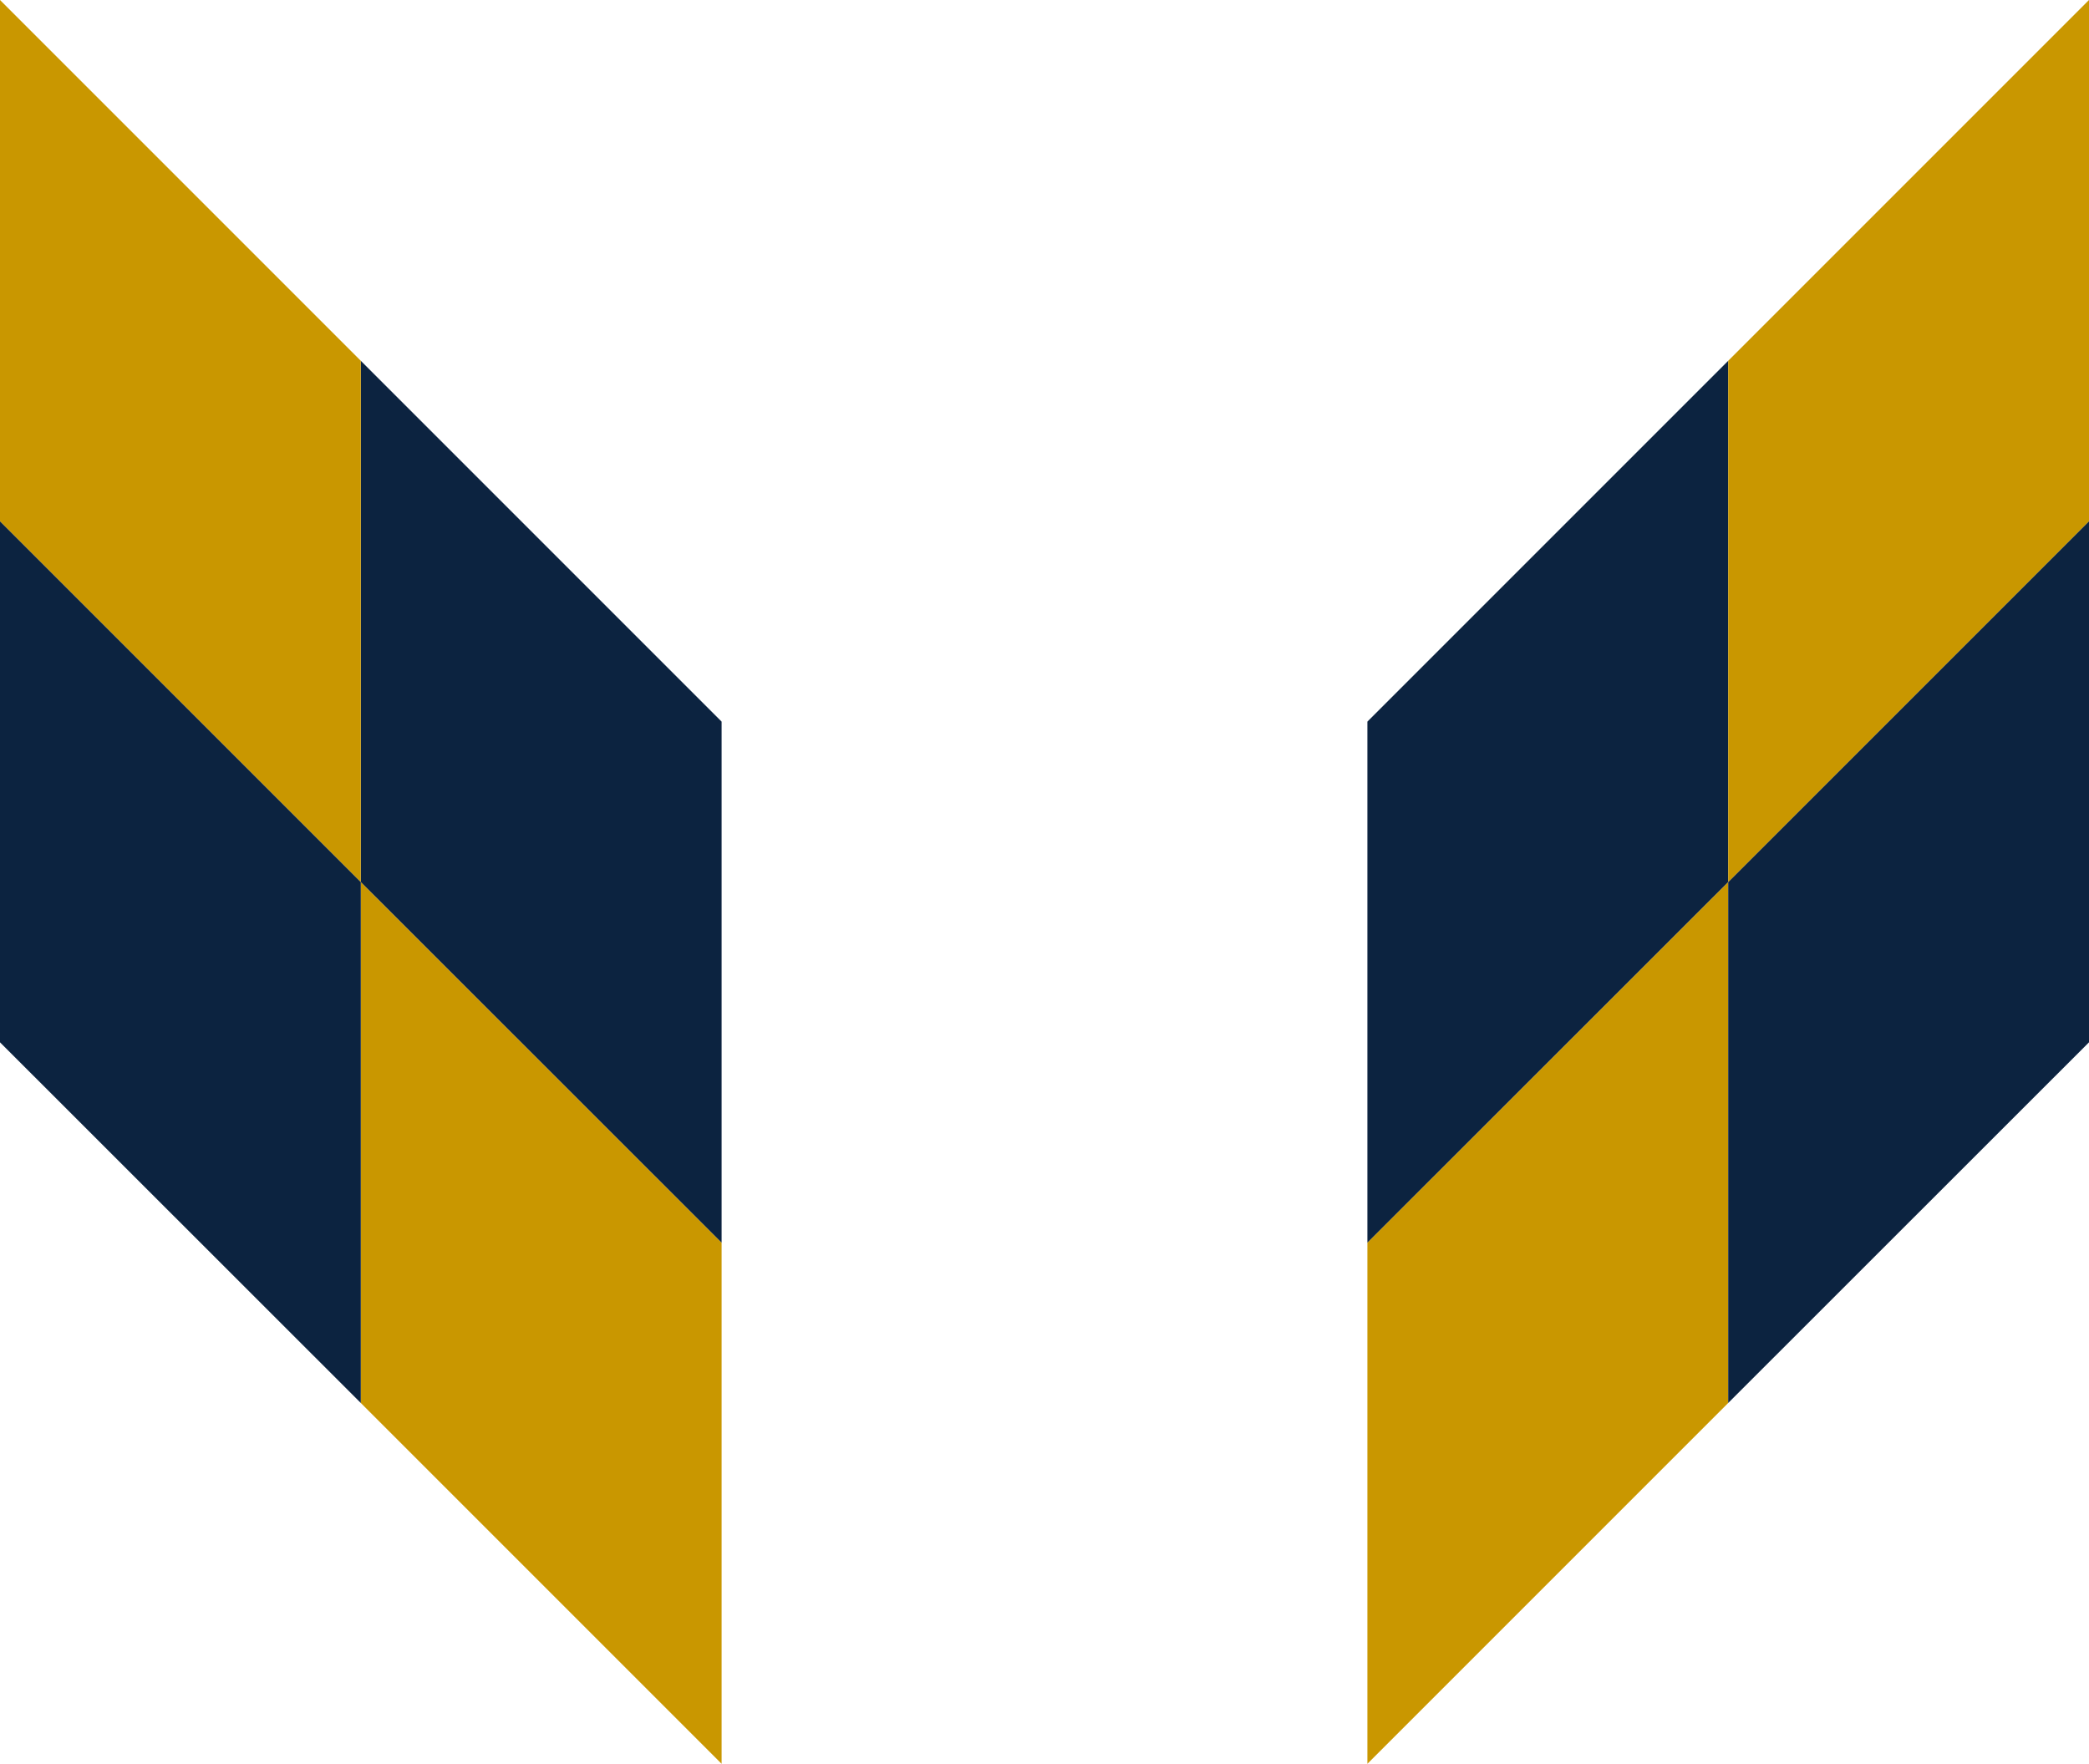
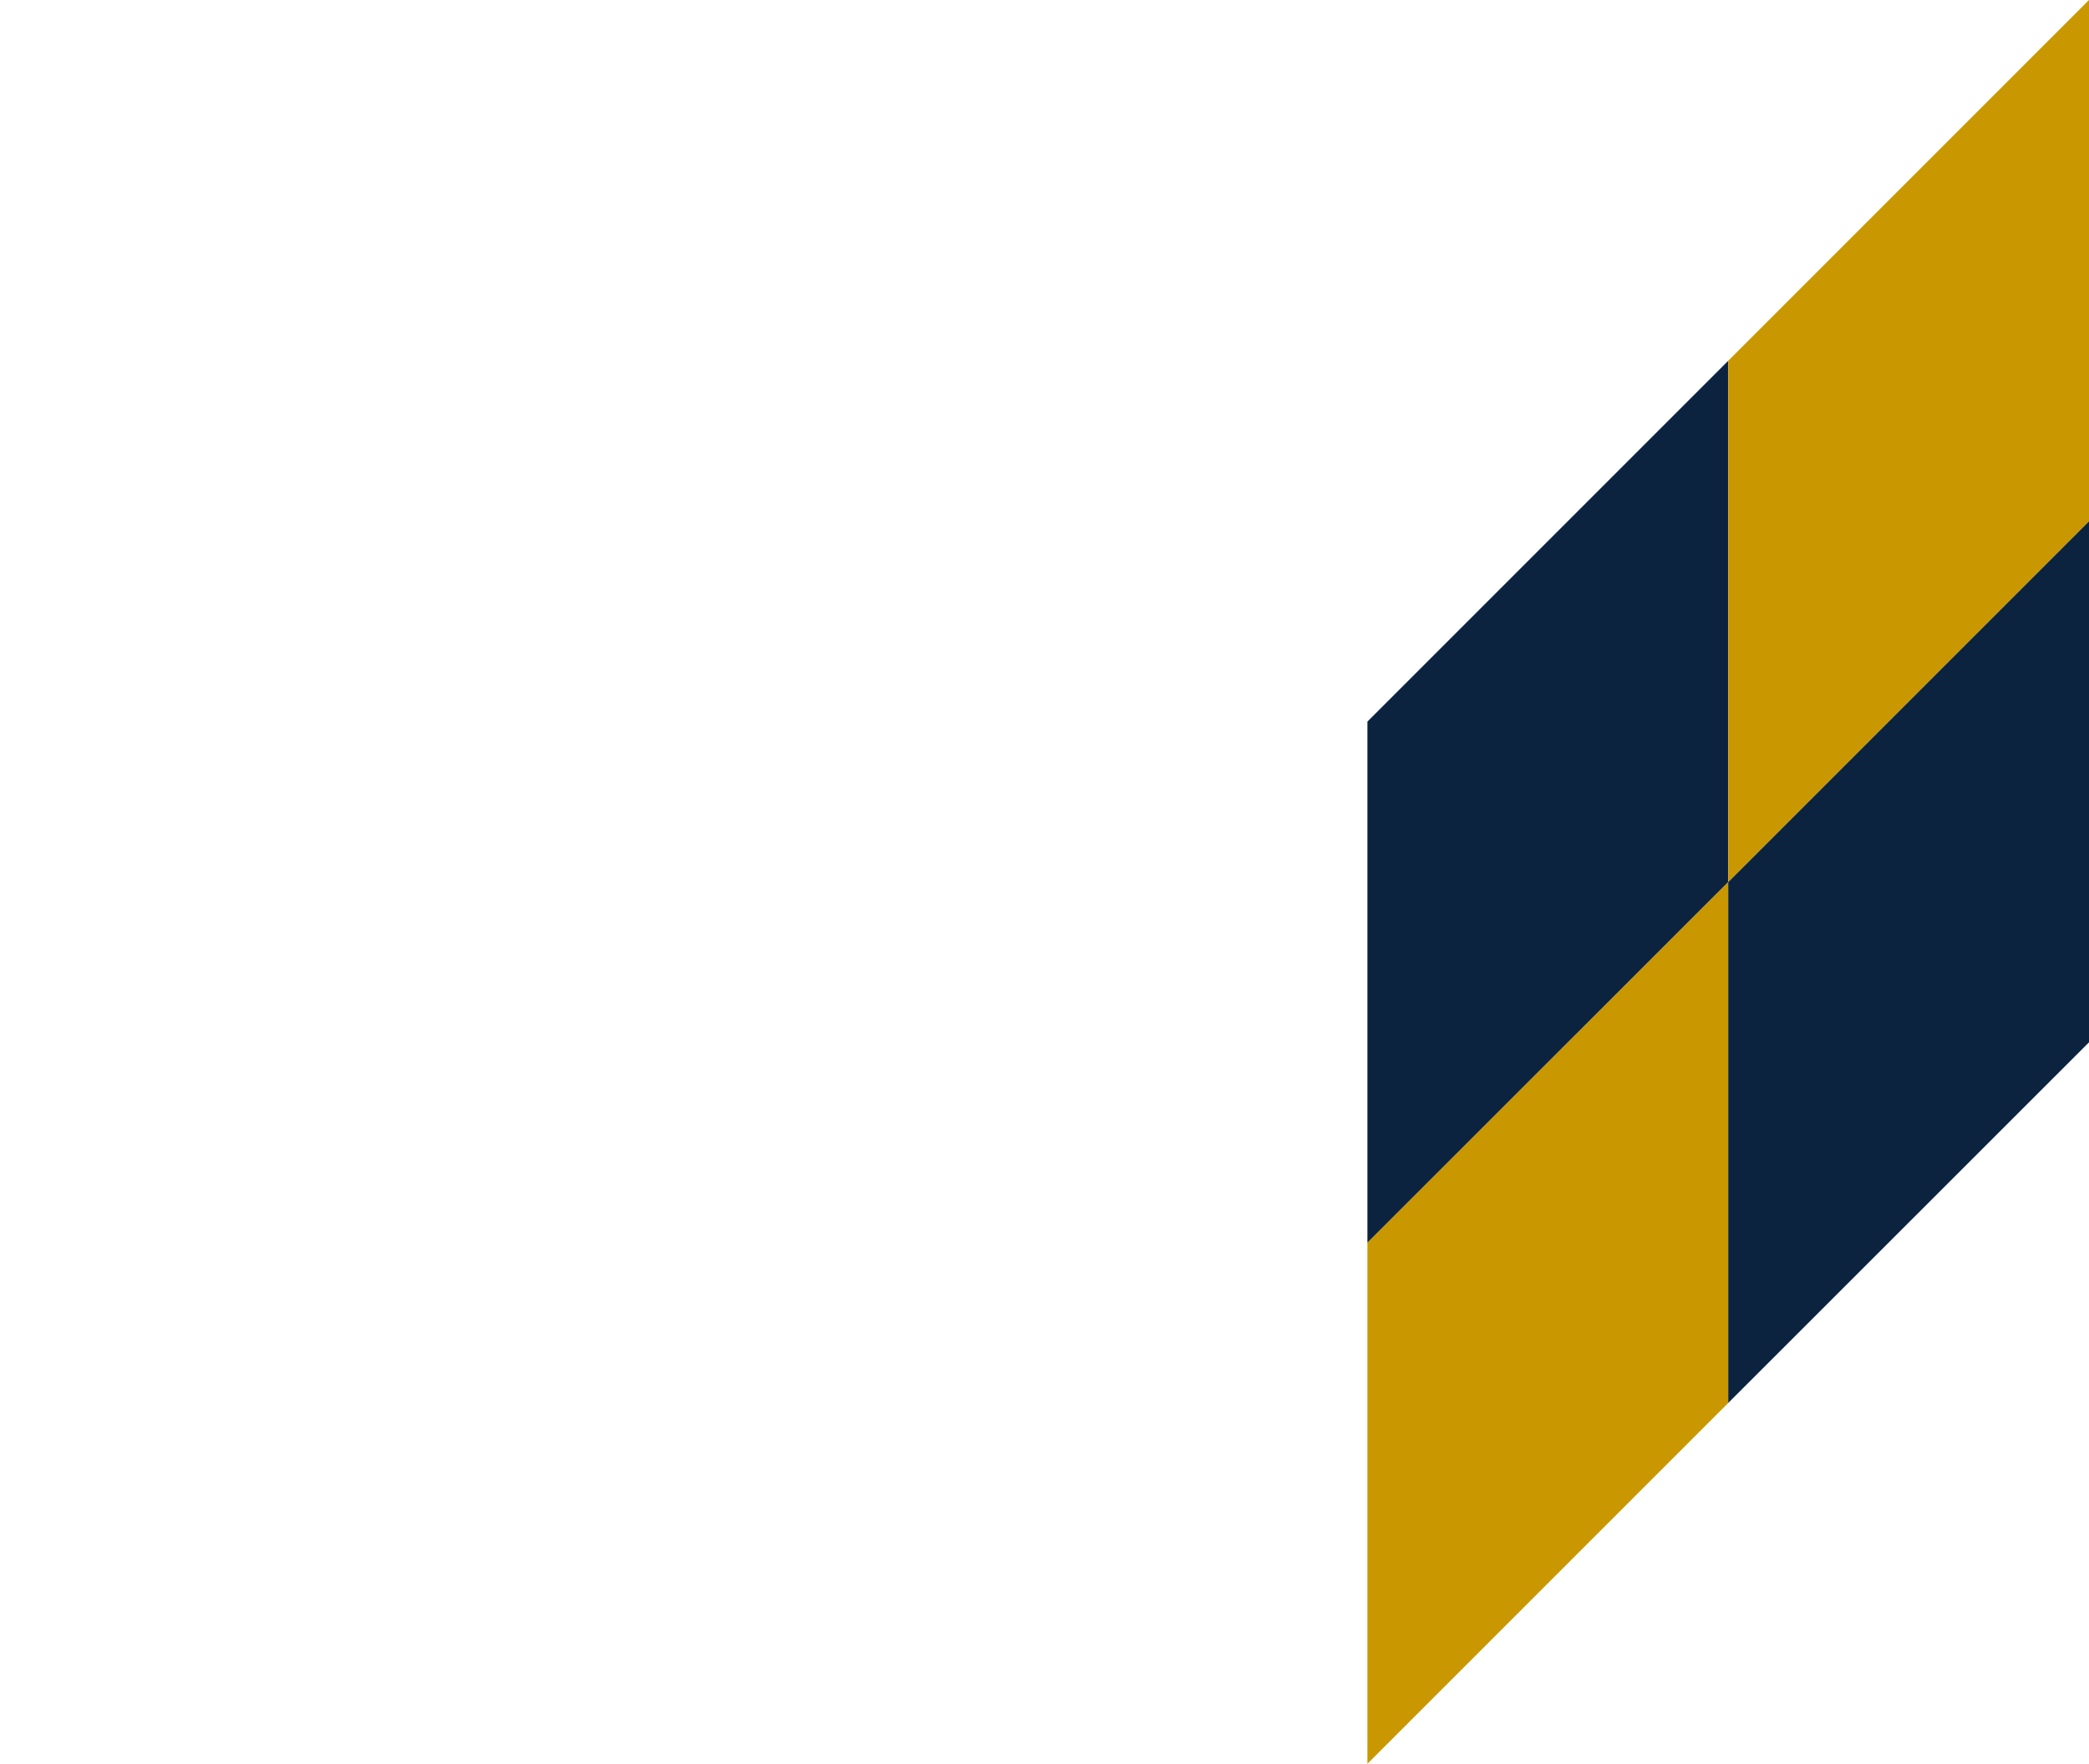
<svg xmlns="http://www.w3.org/2000/svg" id="Layer_2" data-name="Layer 2" viewBox="0 0 146.31 123.53">
  <defs>
    <style>
      .cls-1 {
        fill: #0c2340;
      }

      .cls-1, .cls-2 {
        stroke-width: 0px;
      }

      .cls-2 {
        fill: #c99700;
      }
    </style>
  </defs>
  <g id="Layer_1-2" data-name="Layer 1">
    <g>
-       <polygon class="cls-2" points="50.54 87.03 25.27 61.77 25.27 98.26 50.54 123.53 50.54 87.03" />
-       <polygon class="cls-1" points="50.54 87.03 50.54 50.54 25.27 25.27 25.27 61.77 50.54 87.03" />
-       <polygon class="cls-1" points="25.27 98.26 25.27 61.77 0 36.5 0 73 25.27 98.26" />
-       <polygon class="cls-2" points="25.27 25.27 0 0 0 36.5 25.27 61.77 25.27 25.27" />
-     </g>
+       </g>
    <g>
      <polygon class="cls-2" points="95.77 87.03 121.04 61.77 121.04 98.26 95.77 123.53 95.77 87.03" />
      <polygon class="cls-1" points="95.77 87.03 95.77 50.54 121.04 25.27 121.04 61.77 95.77 87.03" />
      <polygon class="cls-1" points="121.04 98.26 121.04 61.77 146.31 36.5 146.31 73 121.04 98.26" />
      <polygon class="cls-2" points="121.04 25.27 146.31 0 146.31 36.5 121.04 61.77 121.04 25.27" />
    </g>
  </g>
</svg>